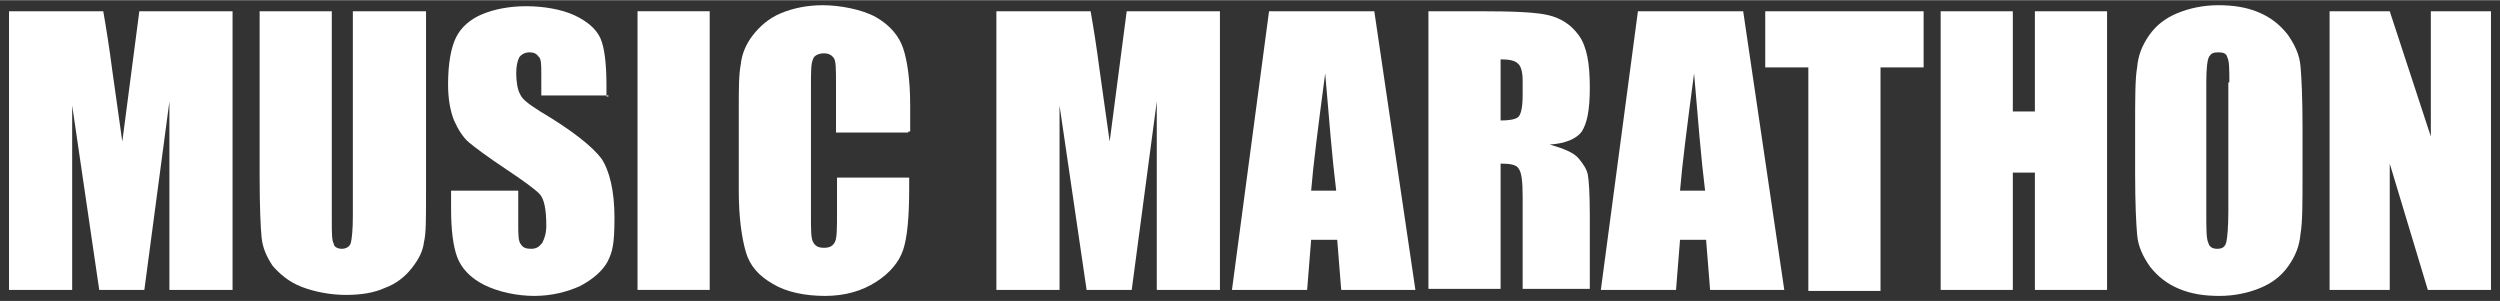
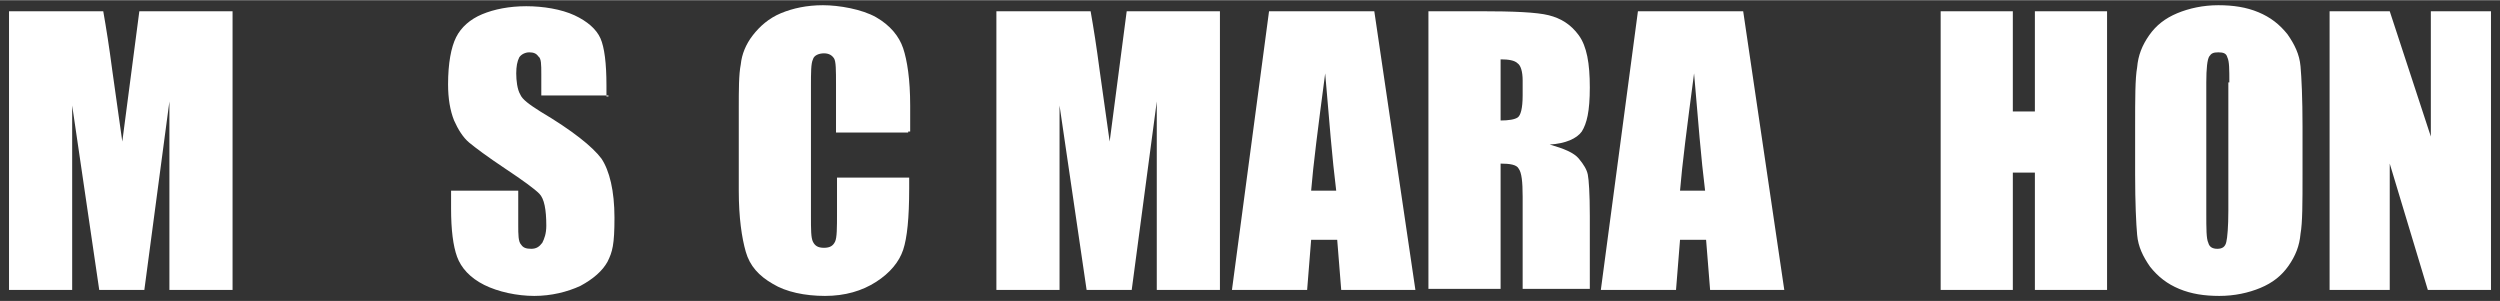
<svg xmlns="http://www.w3.org/2000/svg" id="_レイヤー_1" width="88mm" height="10.6mm" version="1.1" viewBox="0 0 249.4 30">
  <rect x="0" y="0" width="249.4" height="30" fill="#333333" stroke="none" />
  <defs>
    <style>
      .st0 {
        fill: #fff;
      }
    </style>
  </defs>
  <path class="st0" d="M23.2,1.1v27.8h-6.3V10.1l-2.5,18.8h-4.5l-2.7-18.4v18.4H.9V1.1h9.4c.3,1.7.6,3.6.9,5.9l1,7.1,1.7-13h9.4,0Z" />
-   <path class="st0" d="M42.5,1.1v18.6c0,2.1,0,3.6-.2,4.4-.1.9-.5,1.7-1.2,2.6s-1.6,1.6-2.7,2c-1.1.5-2.4.7-3.9.7s-3.1-.3-4.4-.8-2.2-1.3-2.9-2.1c-.6-.9-1-1.8-1.1-2.8s-.2-3-.2-6.2V1.1h7.2v20.9c0,1.2,0,2,.2,2.3,0,.3.4.5.8.5s.8-.2.9-.6.2-1.3.2-2.6V1.1h7.3Z" />
  <path class="st0" d="M60.7,9.5h-6.7v-2.1c0-1,0-1.6-.3-1.8-.2-.3-.5-.4-.9-.4s-.8.2-1,.5c-.2.4-.3.9-.3,1.6s.1,1.6.4,2.1c.2.5.9,1,2,1.7,3.2,1.9,5.2,3.5,6.1,4.7.8,1.2,1.3,3.2,1.3,5.9s-.2,3.4-.7,4.4c-.5.9-1.4,1.7-2.7,2.4-1.3.6-2.9,1-4.6,1s-3.6-.4-5-1.1-2.3-1.7-2.7-2.8-.6-2.7-.6-4.8v-1.8h6.7v3.4c0,1,0,1.7.3,2,.2.3.5.4,1,.4s.8-.2,1.1-.6c.2-.4.4-.9.4-1.7,0-1.6-.2-2.7-.7-3.2s-1.6-1.3-3.4-2.5c-1.8-1.2-3-2.1-3.6-2.6s-1.1-1.3-1.5-2.2c-.4-1-.6-2.2-.6-3.6,0-2.1.3-3.7.8-4.7s1.4-1.8,2.6-2.3,2.7-.8,4.4-.8,3.5.3,4.8.9c1.3.6,2.2,1.4,2.6,2.3.4.9.6,2.5.6,4.7v1.1h.2Z" />
-   <path class="st0" d="M70.8,1.1v27.8h-7.2V1.1h7.2Z" />
+   <path class="st0" d="M70.8,1.1v27.8V1.1h7.2Z" />
  <path class="st0" d="M90.6,13.2h-7.2v-4.8c0-1.4,0-2.3-.2-2.6-.2-.3-.5-.5-1-.5s-1,.2-1.1.6c-.2.4-.2,1.3-.2,2.7v12.9c0,1.4,0,2.2.2,2.6s.5.6,1.1.6.9-.2,1.1-.6.2-1.4.2-2.9v-3.5h7.2v1.1c0,2.9-.2,4.9-.6,6.1-.4,1.2-1.3,2.3-2.7,3.2s-3.1,1.4-5.1,1.4-3.9-.4-5.2-1.2c-1.4-.8-2.3-1.8-2.7-3.2-.4-1.4-.7-3.4-.7-6.1v-8.1c0-2,0-3.5.2-4.5.1-1,.5-2,1.2-2.9s1.6-1.7,2.8-2.2,2.6-.8,4.2-.8,3.9.4,5.3,1.2c1.4.8,2.3,1.9,2.7,3.1s.7,3.1.7,5.7v2.6h-.2Z" />
  <path class="st0" d="M121.7,1.1v27.8h-6.3V10.1l-2.5,18.8h-4.5l-2.7-18.4v18.4h-6.3V1.1h9.4c.3,1.7.6,3.6.9,5.9l1,7.1,1.7-13h9.4,0Z" />
  <path class="st0" d="M137.1,1.1l4.1,27.8h-7.4l-.4-5h-2.6l-.4,5h-7.5l3.7-27.8h10.5,0ZM133.3,19c-.4-3.2-.7-7-1.1-11.7-.7,5.3-1.2,9.2-1.4,11.7h2.5Z" />
  <path class="st0" d="M142.5,1.1h5.1c3.4,0,5.7.1,6.9.4s2.2.9,3,2,1.1,2.8,1.1,5.2-.3,3.6-.8,4.4c-.5.7-1.6,1.2-3.2,1.3,1.4.4,2.4.8,2.9,1.4s.8,1.1.9,1.6c.1.5.2,1.9.2,4.1v7.3h-6.7v-9.2c0-1.5-.1-2.4-.4-2.8-.2-.4-.9-.5-1.8-.5v12.5h-7.2V1.1ZM149.7,5.8v6.2c.8,0,1.4-.1,1.7-.3s.5-.9.5-2.2v-1.5c0-.9-.2-1.5-.5-1.7-.3-.3-.9-.4-1.7-.4h0Z" />
  <path class="st0" d="M173.9,1.1l4.1,27.8h-7.4l-.4-5h-2.6l-.4,5h-7.5l3.7-27.8s10.5,0,10.5,0ZM170.1,19c-.4-3.2-.7-7-1.1-11.7-.7,5.3-1.2,9.2-1.4,11.7h2.5Z" />
-   <path class="st0" d="M191.9,1.1v5.6h-4.3v22.3h-7.2V6.7h-4.3V1.1h15.8Z" />
  <path class="st0" d="M210.2,1.1v27.8h-7.2v-11.7h-2.2v11.7h-7.2V1.1h7.2v10h2.2V1.1h7.2Z" />
  <path class="st0" d="M229.7,17.4c0,2.8,0,4.8-.2,5.9-.1,1.2-.5,2.2-1.2,3.2s-1.6,1.7-2.8,2.2c-1.2.5-2.6.8-4.1.8s-2.8-.2-4-.7-2.1-1.2-2.9-2.2c-.7-1-1.2-2-1.3-3.2-.1-1.1-.2-3.2-.2-6v-4.8c0-2.8,0-4.8.2-5.9.1-1.2.5-2.2,1.2-3.2.7-1,1.6-1.7,2.8-2.2,1.2-.5,2.6-.8,4.1-.8s2.8.2,4,.7,2.1,1.2,2.9,2.2c.7,1,1.2,2,1.3,3.2.1,1.1.2,3.2.2,6v4.8ZM222.4,8.2c0-1.3,0-2.1-.2-2.5-.1-.4-.4-.5-.9-.5s-.7.1-.9.4c-.2.3-.3,1.2-.3,2.6v13c0,1.6,0,2.6.2,3,.1.4.4.6.9.6s.8-.2.9-.7c.1-.4.2-1.5.2-3.1v-12.8h0Z" />
  <path class="st0" d="M248.5,1.1v27.8h-6.3l-3.8-12.6v12.6h-6V1.1h6l4.1,12.5V1.1h6,0Z" />
</svg>